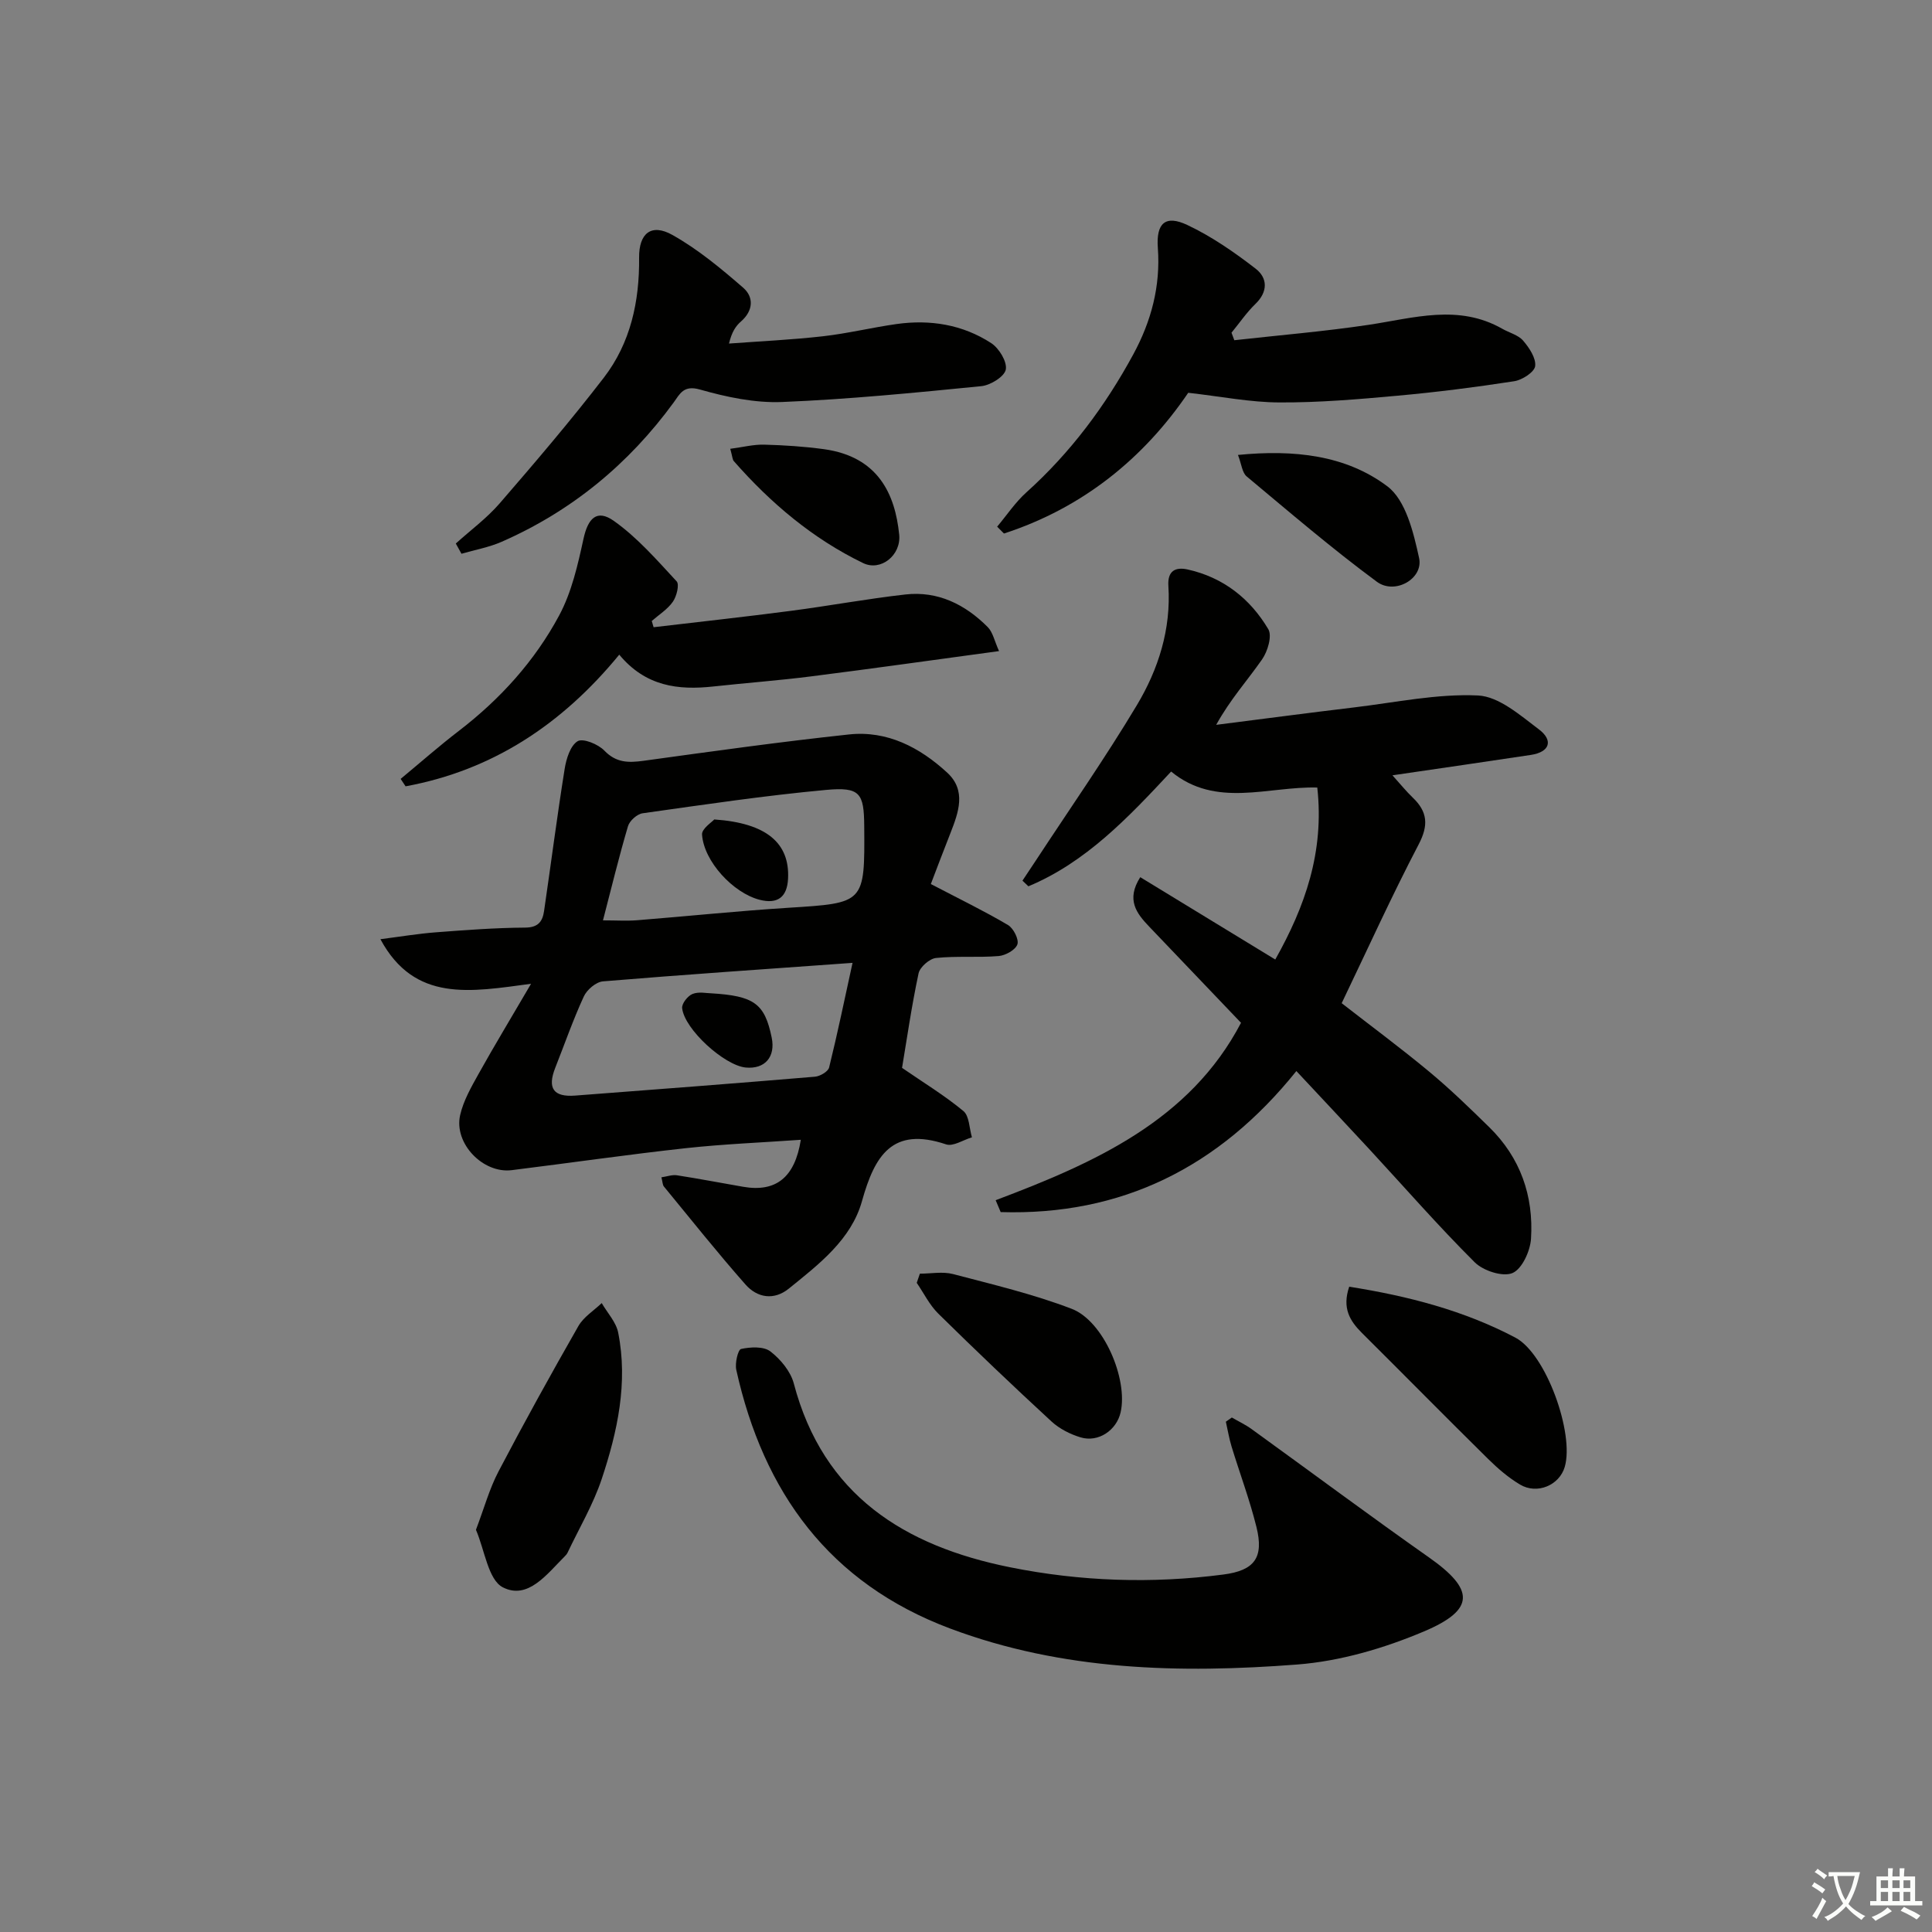
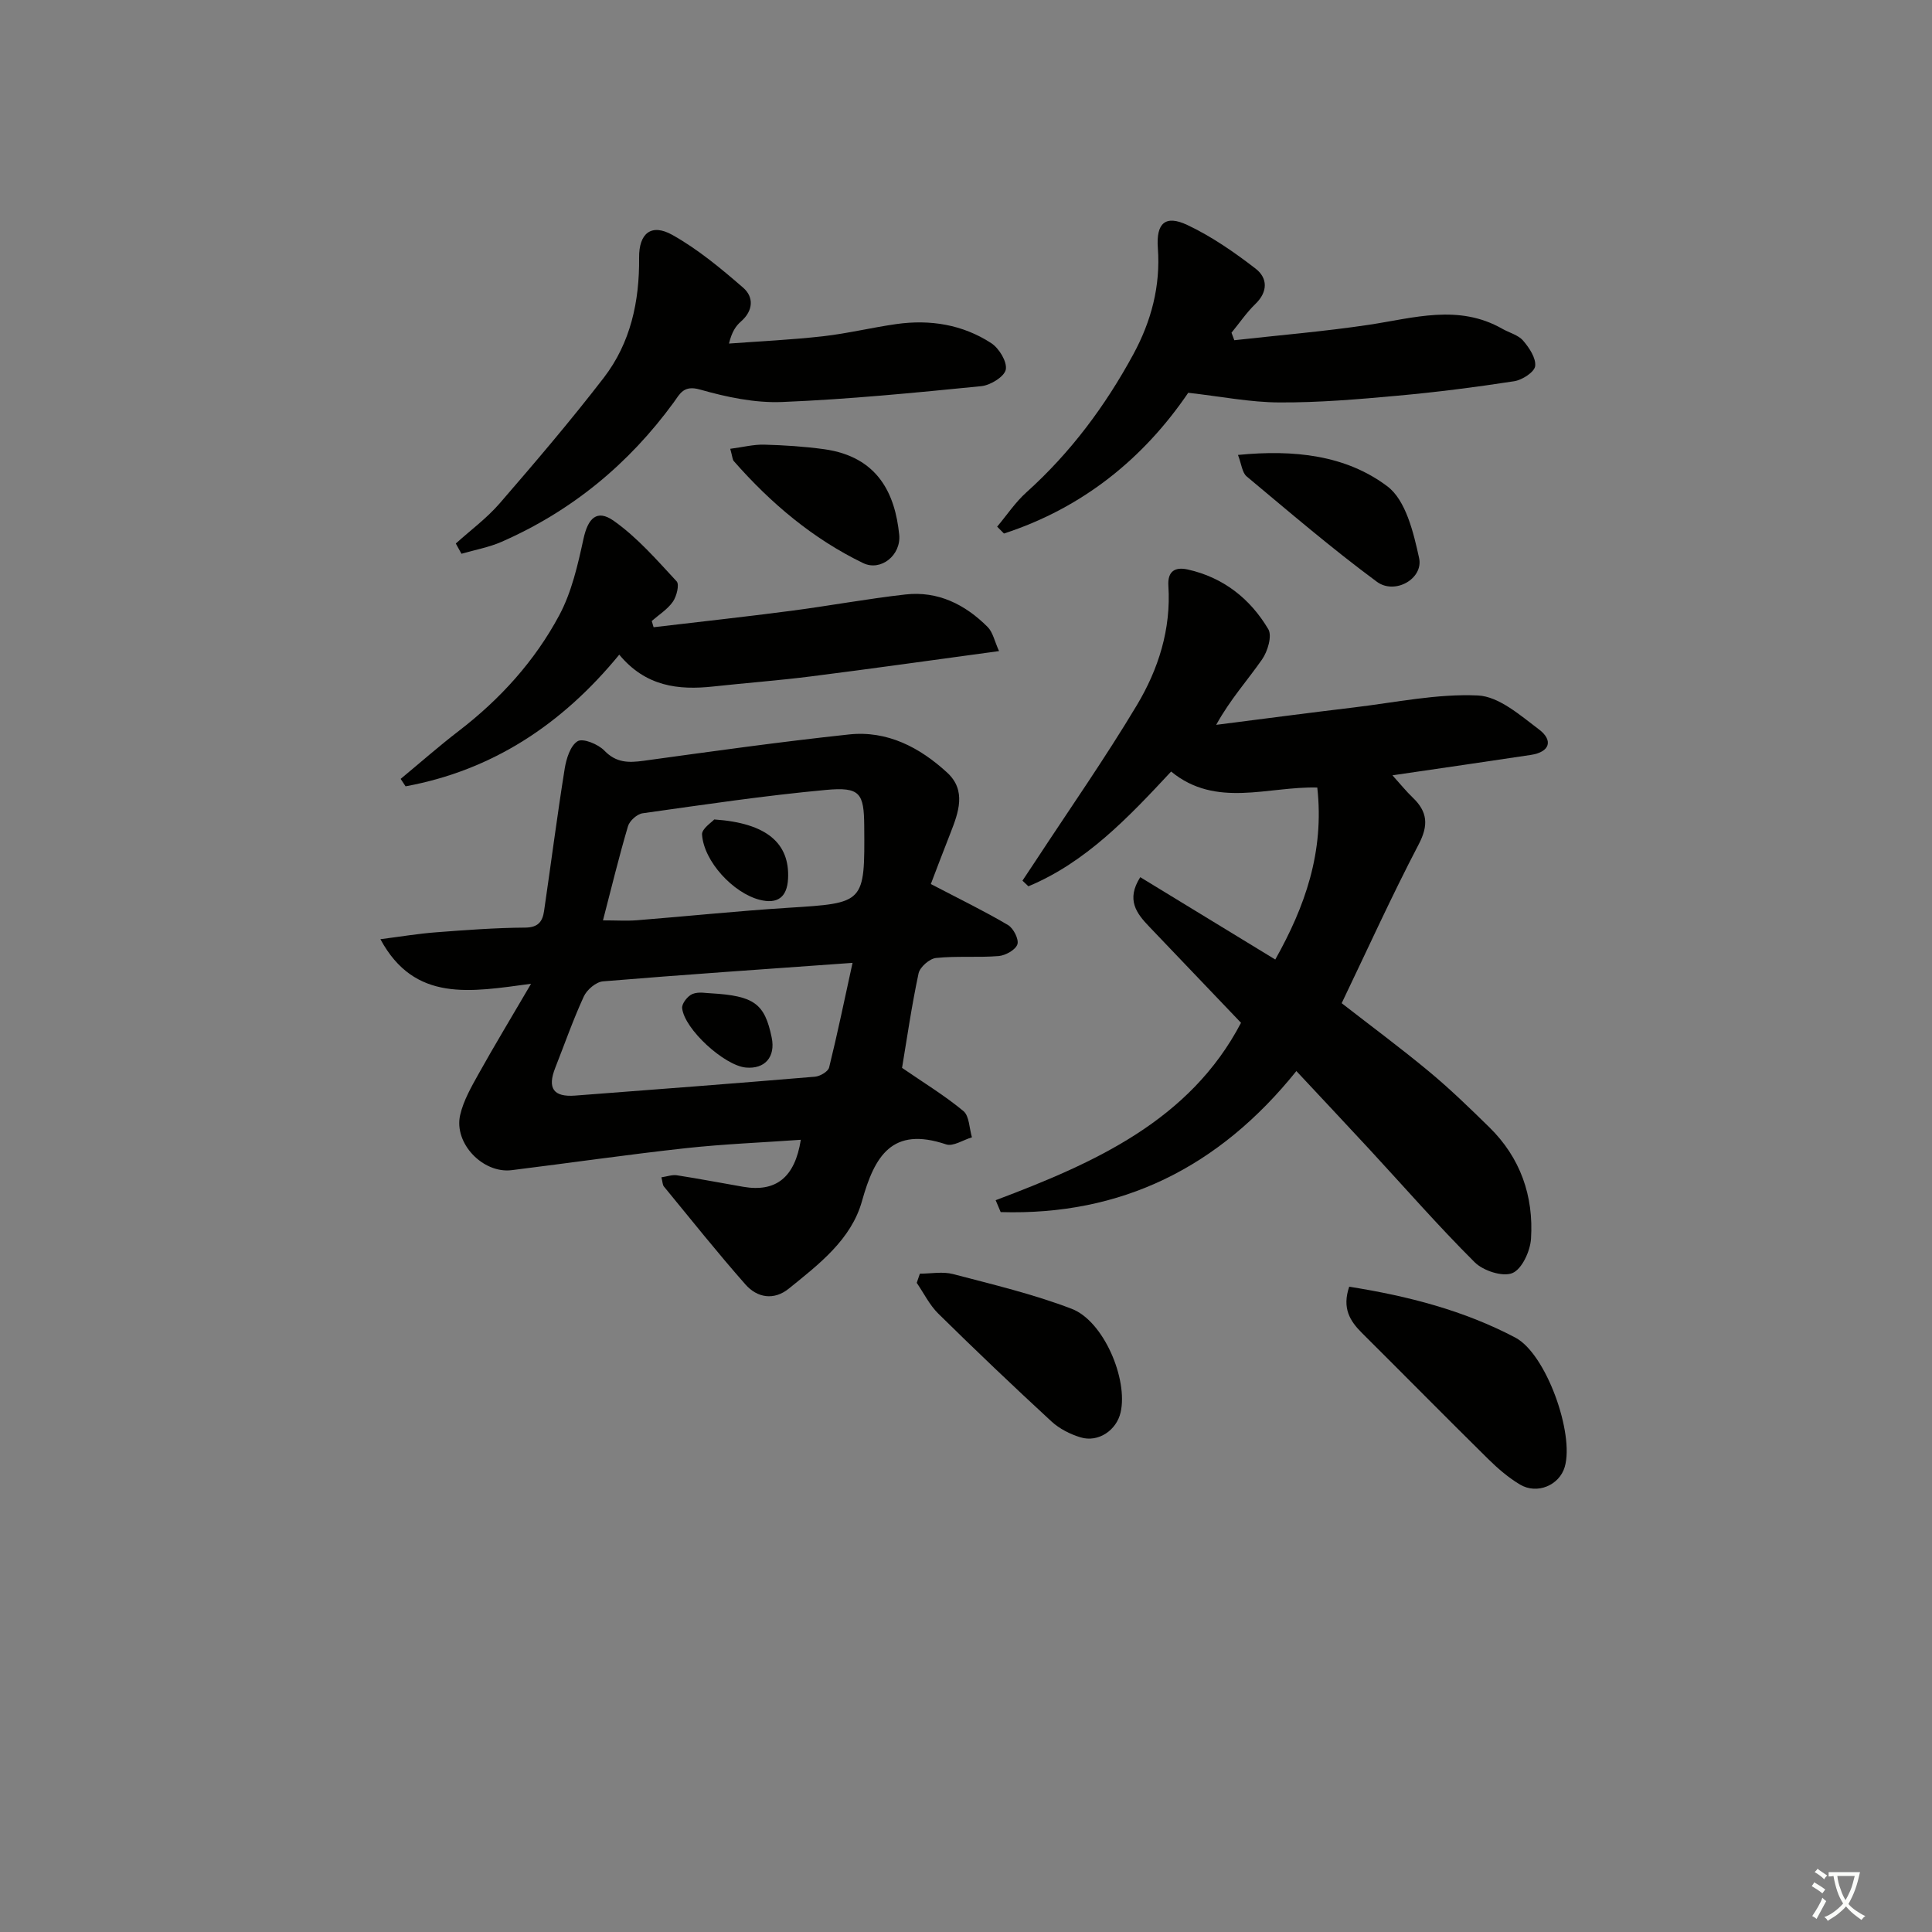
<svg xmlns="http://www.w3.org/2000/svg" enable-background="new 0 0 400 400" viewBox="0 0 400 400">
  <rect x="0" y="0" width="400" height="400" fill="#808080" stroke="none" />
  <path d="m377.9 391.2c-.2.3-.4.5-.6.8-.7-.6-1.4-1-2.2-1.5.2-.3.4-.5.5-.8.6.4 1.4.8 2.3 1.5zm-1.8 6.1c-.2-.2-.5-.4-.9-.6.4-.6.8-1.2 1.2-1.9s.7-1.3.9-1.9c.3.3.5.5.8.7-.7 1.3-1.4 2.6-2 3.7zm2.2-9c-.3.3-.5.5-.6.8-.6-.6-1.3-1.1-2-1.5.3-.3.5-.5.6-.7.6.5 1.3.9 2 1.4zm.3.2v-.9h2 4.5c-.3 1.3-.6 2.5-1 3.6s-.9 2.1-1.4 3c.4.5 1 1 1.6 1.4s1.2.8 1.9 1.1c-.3.2-.5.4-.8.8-.4-.3-1-.7-1.6-1.2s-1.2-1.1-1.6-1.6c-.5.6-1.1 1.1-1.7 1.6s-1.4.9-2.1 1.4c-.1-.3-.3-.5-.7-.8.6-.2 1.2-.5 1.9-1s1.4-1.1 2-1.8c-.5-.8-.9-1.6-1.2-2.5s-.6-2-.8-3.2c-.4.1-.7.1-1 .1zm2.5 2.7c.3 1 .7 1.7 1 2.2.3-.5.6-1.1 1-2s.6-1.9.9-3h-3.2-.4c.1.9.3 1.8.7 2.8z" fill="#fbfcfa" />
-   <path d="m396.5 388.5v1.5 3.6h1.5v.9c-.4 0-1 0-1.7 0h-7.9c-.5 0-.9 0-1.2 0v-.9h1.3v-3.5c0-.7 0-1.2 0-1.6h2.4c0-.8 0-1.4 0-1.7h1c0 .3-.1.8-.1 1.7h1.5c0-.8 0-1.4 0-1.7h1c0 .3-.1.9-.1 1.7zm-8.2 9.2c-.2-.3-.5-.5-.8-.8.8-.3 1.4-.6 1.9-.9s1-.7 1.4-1.1c.3.3.6.5.9.8-1.6 1-2.8 1.6-3.4 2zm2.6-6.8v-1.6h-1.5v1.6zm0 2.7v-1.9h-1.5v1.9zm2.4-2.7v-1.6h-1.5v1.6zm0 2.7v-1.9h-1.5v1.9zm.2 2 .7-.8c.4.2.9.5 1.6.8s1.3.7 1.8 1c-.3.3-.5.6-.8.8-.4-.3-1.5-1-3.3-1.8zm2-4.7v-1.6h-1.4v1.6zm0 2.7v-1.9h-1.4v1.9z" fill="#fbfcfa" />
  <g fill="#010100">
    <path d="m192.72 183.03c6.19 3.23 11.2 5.66 15.98 8.49 1.13.67 2.29 2.97 1.94 4-.4 1.15-2.46 2.3-3.88 2.42-4.31.35-8.68-.05-12.97.4-1.34.14-3.33 1.88-3.61 3.18-1.45 6.81-2.44 13.71-3.42 19.57 4.44 3.06 8.81 5.71 12.7 8.94 1.24 1.03 1.21 3.58 1.77 5.44-1.8.53-3.89 1.95-5.35 1.46-11.18-3.76-14.79 2.36-17.42 11.76-2.22 7.95-8.91 13.06-15.14 18.1-3.09 2.5-6.54 1.91-8.97-.84-5.82-6.6-11.31-13.5-16.9-20.3-.27-.33-.26-.91-.51-1.9 1.17-.17 2.23-.57 3.21-.42 4.58.71 9.14 1.59 13.71 2.38 6.77 1.17 10.71-1.9 11.94-9.73-8.02.57-15.96.88-23.84 1.74-12.03 1.32-24.01 3.06-36.03 4.55-5.95.73-12-5.56-10.66-11.41.68-2.99 2.31-5.82 3.83-8.55 3.21-5.77 6.64-11.42 10.85-18.63-12.51 1.67-24.1 3.93-31.19-9.23 4.15-.53 7.84-1.15 11.56-1.43 6.13-.47 12.29-.93 18.43-.97 2.7-.02 3.58-1.3 3.89-3.41 1.44-9.82 2.7-19.67 4.27-29.47.33-2.07 1.17-4.79 2.68-5.71 1.11-.67 4.25.61 5.53 1.94 2.47 2.56 5.01 2.54 8.15 2.11 14.15-1.95 28.31-3.93 42.51-5.45 7.92-.85 14.66 2.69 20.33 7.91 4.01 3.7 2.35 8.22.67 12.51-1.5 3.78-2.93 7.61-4.06 10.55zm-16.21 16.32c-18.2 1.31-34.95 2.44-51.67 3.83-1.44.12-3.33 1.73-3.97 3.13-2.22 4.82-3.97 9.85-5.92 14.79-1.66 4.22-.36 6.07 4.13 5.73 16.55-1.26 33.11-2.52 49.65-3.91 1.06-.09 2.72-1.06 2.93-1.91 1.73-7 3.19-14.08 4.85-21.66zm-51.67-8.8c2.76 0 4.9.14 7.02-.02 10.43-.83 20.84-1.92 31.28-2.58 15.91-1 15.91-.88 15.79-16.9-.05-6.84-.85-8.15-7.87-7.51-12.71 1.17-25.36 3.06-38.01 4.84-1.15.16-2.7 1.55-3.03 2.67-1.87 6.32-3.42 12.74-5.18 19.5z" />
    <path d="m206.14 248.49c20.5-7.73 40.22-16.51 50.8-36.73-6.42-6.72-12.72-13.3-19-19.9-2.61-2.73-4.85-5.56-1.86-10.25 9.26 5.65 18.4 11.22 27.95 17.05 6.16-10.96 10.18-22.27 8.7-35.61-10.21-.27-20.96 4.34-30.26-3.31-8.94 9.6-17.66 18.79-29.55 23.76-.41-.39-.82-.78-1.23-1.17.92-1.38 1.84-2.75 2.75-4.14 7.02-10.7 14.36-21.21 20.93-32.18 4.47-7.46 7.11-15.77 6.53-24.71-.2-3.11 1.45-3.95 3.97-3.4 7.37 1.63 12.96 6.03 16.72 12.37.82 1.39-.13 4.59-1.29 6.25-3.01 4.33-6.59 8.27-9.5 13.55 9.55-1.21 19.09-2.48 28.65-3.62 8.51-1.02 17.08-2.85 25.54-2.46 4.34.2 8.78 4.12 12.65 7.04 2.94 2.22 2.31 4.66-1.7 5.27-9.18 1.39-18.37 2.71-28.65 4.22 1.71 1.89 2.86 3.33 4.19 4.6 3.08 2.94 3.33 5.72 1.23 9.72-5.6 10.71-10.59 21.74-15.93 32.86 6.1 4.75 12.24 9.29 18.1 14.16 4.35 3.61 8.42 7.56 12.46 11.52 6.45 6.31 9.2 14.24 8.64 23.07-.16 2.57-1.87 6.31-3.86 7.13-2.01.83-6.04-.48-7.8-2.24-7.54-7.51-14.55-15.55-21.78-23.37-4.95-5.35-9.95-10.66-15.14-16.22-16.03 19.97-36.25 29.96-61.22 29.2-.34-.81-.69-1.63-1.04-2.46z" />
-     <path d="m255.04 293.48c1.36.79 2.81 1.47 4.08 2.39 12.25 8.85 24.38 17.88 36.74 26.58 9.4 6.61 9.64 10.8-1.02 15.31-8.27 3.5-17.35 6.17-26.26 6.86-24.29 1.87-48.54 1.29-71.83-7.44-25.02-9.38-38.68-28.18-44.31-53.56-.31-1.38.35-4.19.99-4.33 1.95-.42 4.66-.57 6.06.5 2.11 1.62 4.2 4.14 4.86 6.65 6.1 23.16 22.94 33.65 44.74 38.04 14.59 2.94 29.39 3.44 44.19 1.51 6.47-.84 8.43-3.5 6.85-9.86-1.4-5.63-3.45-11.09-5.15-16.65-.51-1.67-.79-3.42-1.18-5.13.43-.3.84-.58 1.24-.87z" />
    <path d="m246.01 81.32c-9.2 13.54-21.82 23.83-38.15 29.14-.47-.47-.94-.94-1.41-1.42 2-2.38 3.75-5.03 6.04-7.09 9.13-8.21 16.34-17.88 22.16-28.61 3.7-6.83 5.65-14.1 5.07-22-.38-5.15 1.56-6.9 6.1-4.76 5.03 2.37 9.72 5.63 14.14 9.04 2.48 1.91 2.61 4.76-.05 7.32-1.84 1.78-3.3 3.95-4.94 5.94.19.52.39 1.04.58 1.56 9.28-1.04 18.6-1.81 27.83-3.19 9.32-1.4 18.58-4.36 27.67.83 1.44.82 3.28 1.27 4.29 2.44 1.27 1.47 2.7 3.62 2.5 5.28-.16 1.24-2.69 2.88-4.35 3.13-8.03 1.24-16.1 2.27-24.19 3-8.1.74-16.24 1.43-24.36 1.39-6.02-.01-12.05-1.22-18.93-2z" />
    <path d="m94.37 112.53c3.04-2.75 6.4-5.22 9.07-8.3 7.37-8.52 14.7-17.11 21.57-26.03 5.55-7.21 7.4-15.8 7.31-24.85-.05-5.05 2.52-7.16 6.89-4.71 5.28 2.96 10.06 6.94 14.66 10.93 2.22 1.93 2.11 4.74-.45 6.98-1.08.94-1.91 2.16-2.49 4.58 6.49-.48 13-.78 19.46-1.51 5.1-.58 10.13-1.81 15.22-2.53 6.97-.98 13.69.1 19.61 3.95 1.63 1.06 3.32 3.85 3.02 5.47-.27 1.45-3.17 3.25-5.06 3.44-13.73 1.36-27.47 2.72-41.25 3.28-5.65.23-11.52-1.02-17.01-2.58-3.39-.97-4.15.89-5.44 2.67-9.33 12.78-21.14 22.5-35.64 28.86-2.62 1.15-5.53 1.66-8.3 2.47-.4-.71-.78-1.42-1.17-2.12z" />
    <path d="m135.32 129.86c9.5-1.12 19.01-2.16 28.49-3.4 7.89-1.03 15.73-2.49 23.64-3.38 6.73-.76 12.37 2.06 17.03 6.73 1.09 1.09 1.42 2.93 2.36 4.99-13.58 1.84-26.21 3.63-38.85 5.23-6.75.86-13.54 1.36-20.31 2.1-7.26.79-14.01 0-19.47-6.59-11.85 14.46-26.3 23.96-44.24 27.26-.34-.51-.68-1.03-1.02-1.54 4.01-3.32 7.92-6.77 12.04-9.93 8.57-6.58 15.73-14.48 20.79-23.93 2.58-4.81 3.85-10.45 5.03-15.86.92-4.22 2.75-6.19 6.27-3.7 4.87 3.44 8.91 8.1 13.01 12.52.61.65 0 3.11-.78 4.22-1.1 1.58-2.88 2.68-4.37 3.99.13.43.26.86.38 1.29z" />
-     <path d="m98.54 316.73c1.7-4.48 2.78-8.47 4.66-12.06 5.32-10.15 10.87-20.19 16.56-30.14 1.08-1.88 3.19-3.18 4.82-4.74 1.17 2.03 2.98 3.94 3.41 6.12 2.06 10.39-.15 20.49-3.4 30.27-1.76 5.29-4.67 10.2-7.08 15.28-.14.29-.37.56-.61.79-3.64 3.62-7.59 9.05-12.79 6.39-3.04-1.56-3.76-7.72-5.57-11.91z" />
    <path d="m279.34 266.4c12.22 1.93 23.76 4.93 34.4 10.54 6.38 3.36 12.25 19.88 10.22 26.78-1.11 3.78-5.71 5.76-9.26 3.64-2.4-1.43-4.59-3.32-6.59-5.29-8.77-8.65-17.41-17.42-26.14-26.1-2.49-2.48-4.14-5.13-2.63-9.57z" />
    <path d="m190.45 263.7c2.29 0 4.71-.48 6.86.08 8.26 2.17 16.63 4.15 24.58 7.2 6.62 2.54 11.69 14.57 10.12 21.44-.85 3.72-4.62 6.28-8.29 5.17-2.15-.65-4.38-1.78-6.02-3.29-7.93-7.31-15.74-14.75-23.43-22.32-1.82-1.79-3-4.24-4.47-6.38.22-.63.44-1.27.65-1.9z" />
    <path d="m256.31 94.19c11.59-1.14 22.32.02 30.93 6.5 3.82 2.88 5.42 9.57 6.57 14.85.93 4.26-4.99 7.67-8.74 4.91-9.29-6.86-18.09-14.41-26.97-21.82-.93-.79-1.06-2.54-1.79-4.44z" />
-     <path d="m151.19 92.92c2.61-.34 4.83-.92 7.03-.86 4.14.11 8.3.38 12.39.94 11.24 1.56 14.71 9.33 15.56 17.69.43 4.27-3.82 7.66-7.47 5.89-10.43-5.05-19.15-12.42-26.77-21.11-.29-.32-.28-.92-.74-2.55z" />
+     <path d="m151.19 92.92c2.61-.34 4.83-.92 7.03-.86 4.14.11 8.3.38 12.39.94 11.24 1.56 14.71 9.33 15.56 17.69.43 4.27-3.82 7.66-7.47 5.89-10.43-5.05-19.15-12.42-26.77-21.11-.29-.32-.28-.92-.74-2.55" />
    <path d="m147.17 205.65c9.02.53 11.15 2.15 12.6 9.16.83 4.01-1.41 6.59-5.38 6.21-4.43-.43-12.7-7.93-13.16-12.3-.1-.94 1.16-2.54 2.15-2.93 1.3-.53 2.94-.14 3.79-.14z" />
    <path d="m147.88 169.66c10.89.74 15.64 4.94 15.28 12.25-.19 3.85-2.18 5.33-5.89 4.38-5.46-1.4-11.55-7.94-11.92-13.51-.08-1.2 2.04-2.56 2.53-3.12z" />
  </g>
</svg>